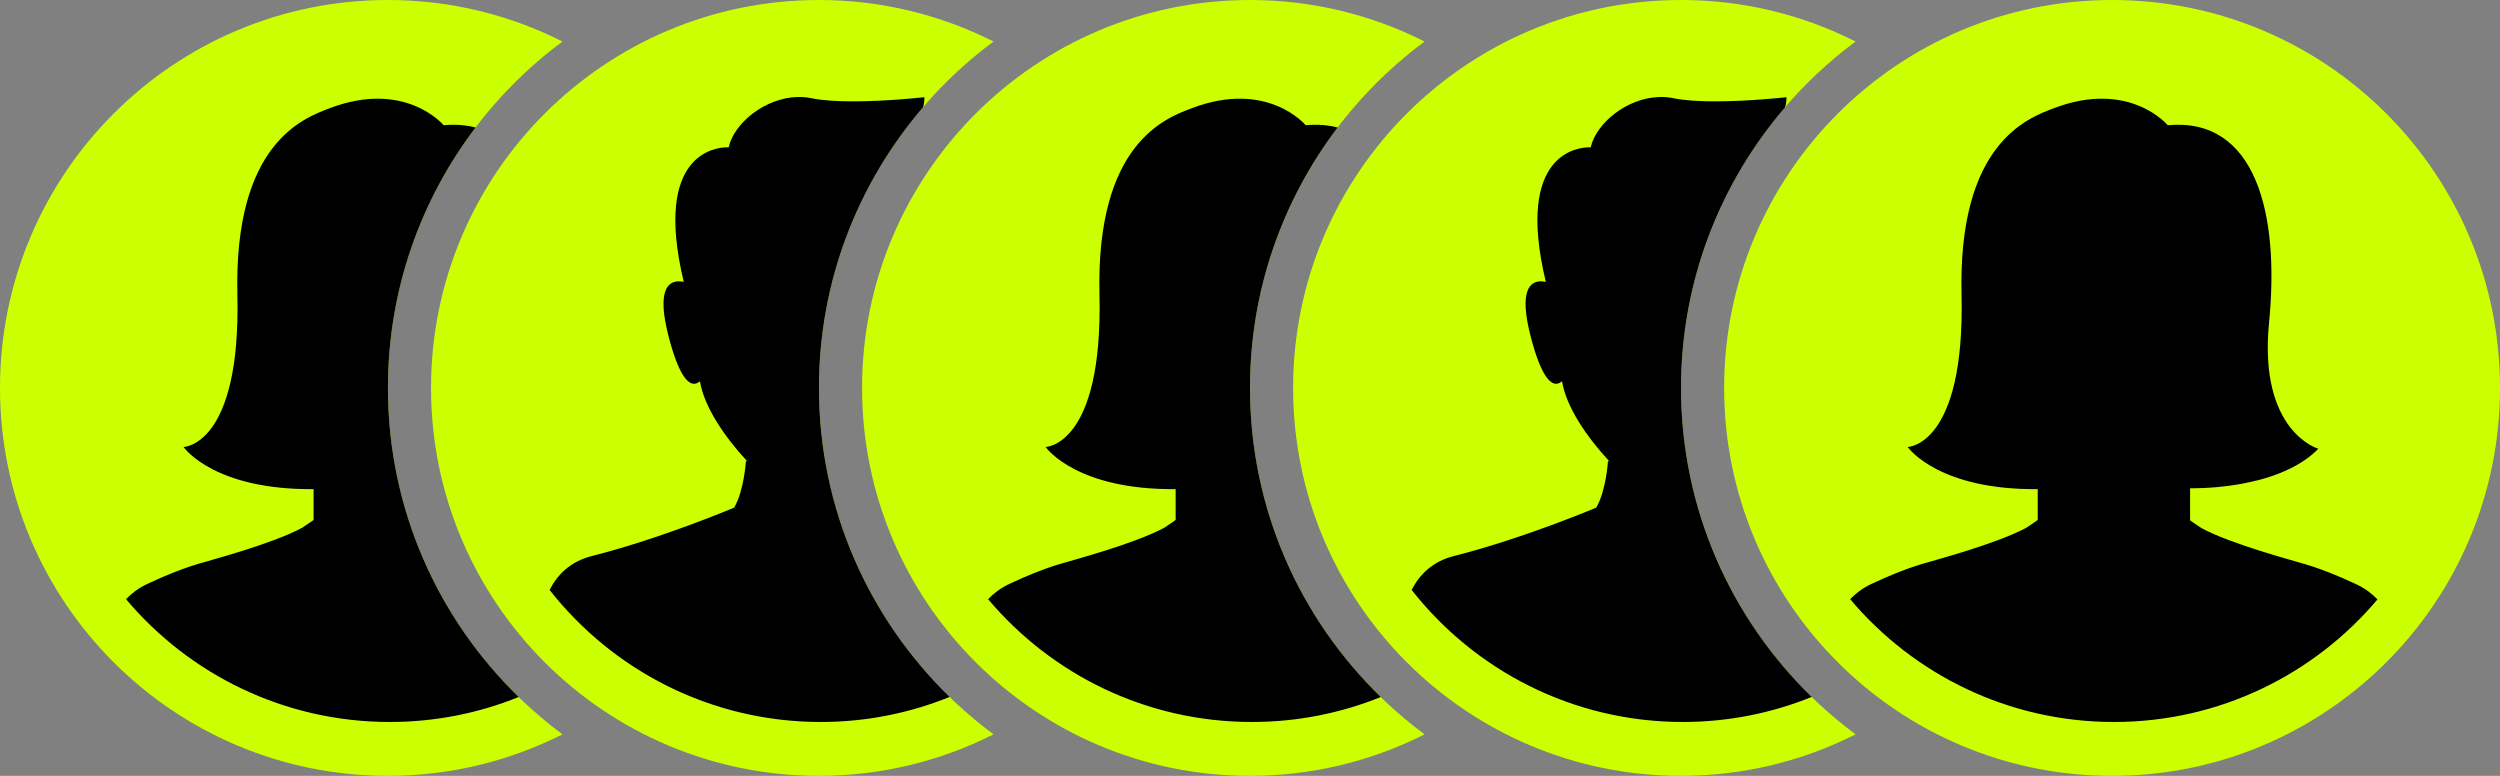
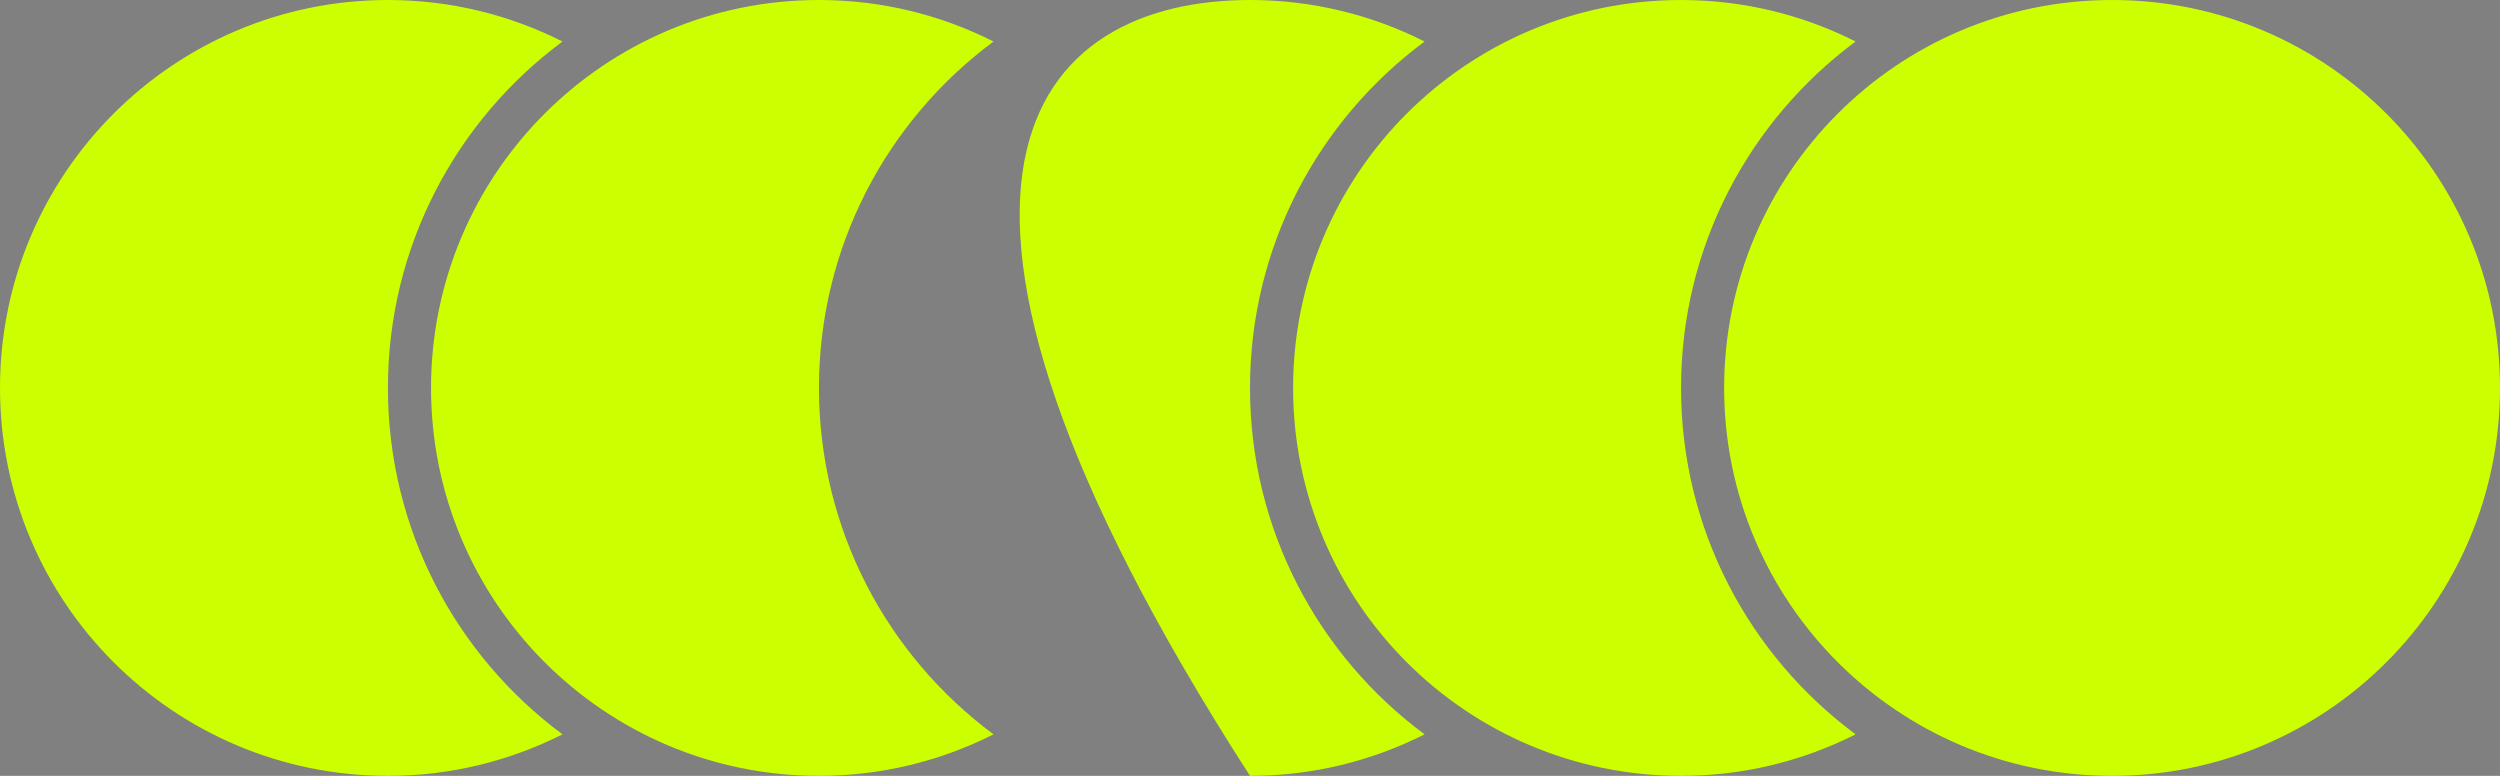
<svg xmlns="http://www.w3.org/2000/svg" width="232px" height="72px" viewBox="0 0 232 72" version="1.1">
  <rect x="0" y="0" width="232" height="72" fill="#808080" stroke="none" />
  <title>Straight Talk/Components/Icons/Refer a Friend/friend_group</title>
  <desc>Created with Sketch.</desc>
  <g id="Straight-Talk/Components/Icons/Refer-a-Friend/friend_group" stroke="none" stroke-width="1" fill="none" fill-rule="evenodd">
    <g id="friend_group">
-       <path d="M36,0 C41.829,0 47.329,1.394 52.199,3.853 C42.371,11.141 36,22.825 36,36 C36,49.175 42.371,60.859 52.199,68.147 C47.329,70.606 41.829,72 36,72 C16.118,72 -2.7000624e-11,55.882 -2.7000624e-11,36 C-2.7000624e-11,16.118 16.118,0 36,0 Z M76,0 C81.829,0 87.329,1.394 92.199,3.853 C82.371,11.141 76,22.825 76,36 C76,49.175 82.371,60.859 92.199,68.147 C87.329,70.606 81.829,72 76,72 C56.118,72 40,55.882 40,36 C40,16.118 56.118,0 76,0 Z M116,0 C121.829,0 127.329,1.394 132.199,3.853 C122.371,11.141 116,22.825 116,36 C116,49.175 122.371,60.859 132.199,68.147 C127.329,70.606 121.829,72 116,72 C96.118,72 80,55.882 80,36 C80,16.118 96.118,0 116,0 Z M156,0 C161.829,0 167.329,1.394 172.199,3.853 C162.371,11.141 156,22.825 156,36 C156,49.175 162.371,60.859 172.199,68.147 C167.329,70.606 161.829,72 156,72 C136.118,72 120,55.882 120,36 C120,16.118 136.118,0 156,0 Z M196,0 C215.882,0 232,16.118 232,36 C232,55.882 215.882,72 196,72 C176.118,72 160,55.882 160,36 C160,16.118 176.118,0 196,0 Z" id="bg" fill="#CCFF00" />
-       <path d="M30.597,10.042 C37.632,7.366 41.167,11.62 41.167,11.62 C42.263,11.519 43.243,11.604 44.132,11.831 C39.031,18.546 36,26.918 36,36 C36,47.253 40.653,57.414 48.134,64.683 C44.438,66.175 40.402,67 36.172,67 C26.352,67 17.567,62.571 11.696,55.605 C12.201,55.075 12.842,54.578 13.67,54.187 C17.248,52.505 19.069,52.168 19.194,52.101 C19.303,52.043 25.297,50.469 28.047,48.973 C28.694,48.559 29.1,48.249 29.1,48.249 L29.1,48.249 L29.1,45.392 C20.066,45.472 17.208,41.722 17.041,41.491 L17.033,41.48 C17.033,41.48 22.359,41.396 22.03,27.34 C21.7,13.282 28.181,10.961 30.597,10.042 Z M74.005,9.002 C74.436,8.991 74.867,9.026 75.294,9.114 C76.363,9.335 77.789,9.409 79.242,9.406 C82.441,9.399 85.777,9.021 85.777,9.021 C85.8,9.358 85.745,9.668 85.658,9.952 C79.644,16.951 76,26.048 76,36 C76,47.25 80.65,57.408 88.127,64.676 C84.433,66.168 80.401,67 76.172,67 C65.952,67 56.859,62.203 51,54.745 C51.739,53.305 52.949,52.103 54.907,51.605 C61.466,49.938 68.093,47.124 68.133,47.104 C69.052,45.541 69.222,42.787 69.222,42.787 L69.222,42.787 L69.333,42.794 C67.246,40.554 65.334,37.743 64.956,35.379 C64.803,35.515 64.62,35.615 64.413,35.615 C63.793,35.618 62.959,34.728 62.057,31.269 C60.929,26.939 61.993,26.095 63.019,26.108 C63.164,26.109 63.309,26.129 63.448,26.158 C63.444,26.13 63.442,26.113 63.442,26.113 C60.579,14.124 66.544,13.669 67.492,13.67 C67.573,13.67 67.617,13.674 67.617,13.674 C68.124,11.416 71.002,9.078 74.005,9.002 Z M110.597,10.042 C117.632,7.366 121.167,11.62 121.167,11.62 C122.263,11.519 123.243,11.604 124.132,11.831 C119.031,18.546 116,26.918 116,36 C116,47.253 120.653,57.414 128.134,64.683 C124.438,66.175 120.402,67 116.172,67 C106.352,67 97.567,62.571 91.696,55.605 C92.201,55.075 92.842,54.578 93.67,54.187 C97.248,52.505 99.069,52.168 99.194,52.101 C99.303,52.043 105.297,50.469 108.047,48.973 C108.694,48.559 109.1,48.249 109.1,48.249 L109.1,48.249 L109.1,45.392 C100.066,45.472 97.208,41.722 97.041,41.491 L97.033,41.48 C97.033,41.48 102.359,41.396 102.03,27.34 C101.7,13.282 108.181,10.961 110.597,10.042 Z M154.005,9.002 C154.436,8.991 154.867,9.026 155.294,9.114 C156.363,9.335 157.789,9.409 159.242,9.406 C162.441,9.399 165.777,9.021 165.777,9.021 C165.8,9.358 165.745,9.668 165.658,9.952 C159.644,16.951 156,26.048 156,36 C156,47.25 160.65,57.408 168.127,64.676 C164.433,66.168 160.401,67 156.172,67 C145.952,67 136.859,62.203 131,54.745 C131.739,53.305 132.949,52.103 134.907,51.605 C141.466,49.938 148.093,47.124 148.133,47.104 C149.052,45.541 149.222,42.787 149.222,42.787 L149.222,42.787 L149.333,42.794 C147.246,40.554 145.334,37.743 144.956,35.379 C144.803,35.515 144.62,35.615 144.413,35.615 C143.793,35.618 142.959,34.728 142.057,31.269 C140.929,26.939 141.993,26.095 143.019,26.108 C143.164,26.109 143.309,26.129 143.448,26.158 C143.444,26.13 143.442,26.113 143.442,26.113 C140.579,14.124 146.544,13.669 147.492,13.67 C147.573,13.67 147.617,13.674 147.617,13.674 C148.124,11.416 151.002,9.078 154.005,9.002 Z M190.597,10.042 C197.632,7.366 201.167,11.62 201.167,11.62 C209.32,10.866 211.571,19.774 210.569,29.92 C209.568,40.065 215.143,41.645 215.143,41.645 C211.314,45.557 203.24,45.309 203.24,45.309 L203.24,45.309 L203.24,47.864 L203.242,47.864 L203.242,48.283 C203.242,48.283 203.649,48.593 204.294,49.007 C207.044,50.503 213.038,52.077 213.148,52.135 C213.274,52.203 215.093,52.54 218.672,54.223 C219.492,54.608 220.127,55.101 220.63,55.626 C214.76,62.579 205.985,67 196.172,67 C186.352,67 177.568,62.571 171.696,55.606 C172.201,55.075 172.842,54.578 173.67,54.188 C177.248,52.505 179.069,52.168 179.194,52.101 C179.303,52.043 185.297,50.469 188.047,48.973 C188.694,48.559 189.101,48.249 189.101,48.249 L189.101,48.249 L189.101,45.392 C180.066,45.472 177.208,41.722 177.041,41.491 L177.033,41.48 C177.033,41.48 182.359,41.397 182.03,27.34 C181.7,13.282 188.181,10.961 190.597,10.042 Z" id="friends" fill="#000000" />
+       <path d="M36,0 C41.829,0 47.329,1.394 52.199,3.853 C42.371,11.141 36,22.825 36,36 C36,49.175 42.371,60.859 52.199,68.147 C47.329,70.606 41.829,72 36,72 C16.118,72 -2.7000624e-11,55.882 -2.7000624e-11,36 C-2.7000624e-11,16.118 16.118,0 36,0 Z M76,0 C81.829,0 87.329,1.394 92.199,3.853 C82.371,11.141 76,22.825 76,36 C76,49.175 82.371,60.859 92.199,68.147 C87.329,70.606 81.829,72 76,72 C56.118,72 40,55.882 40,36 C40,16.118 56.118,0 76,0 Z M116,0 C121.829,0 127.329,1.394 132.199,3.853 C122.371,11.141 116,22.825 116,36 C116,49.175 122.371,60.859 132.199,68.147 C127.329,70.606 121.829,72 116,72 C80,16.118 96.118,0 116,0 Z M156,0 C161.829,0 167.329,1.394 172.199,3.853 C162.371,11.141 156,22.825 156,36 C156,49.175 162.371,60.859 172.199,68.147 C167.329,70.606 161.829,72 156,72 C136.118,72 120,55.882 120,36 C120,16.118 136.118,0 156,0 Z M196,0 C215.882,0 232,16.118 232,36 C232,55.882 215.882,72 196,72 C176.118,72 160,55.882 160,36 C160,16.118 176.118,0 196,0 Z" id="bg" fill="#CCFF00" />
    </g>
  </g>
</svg>